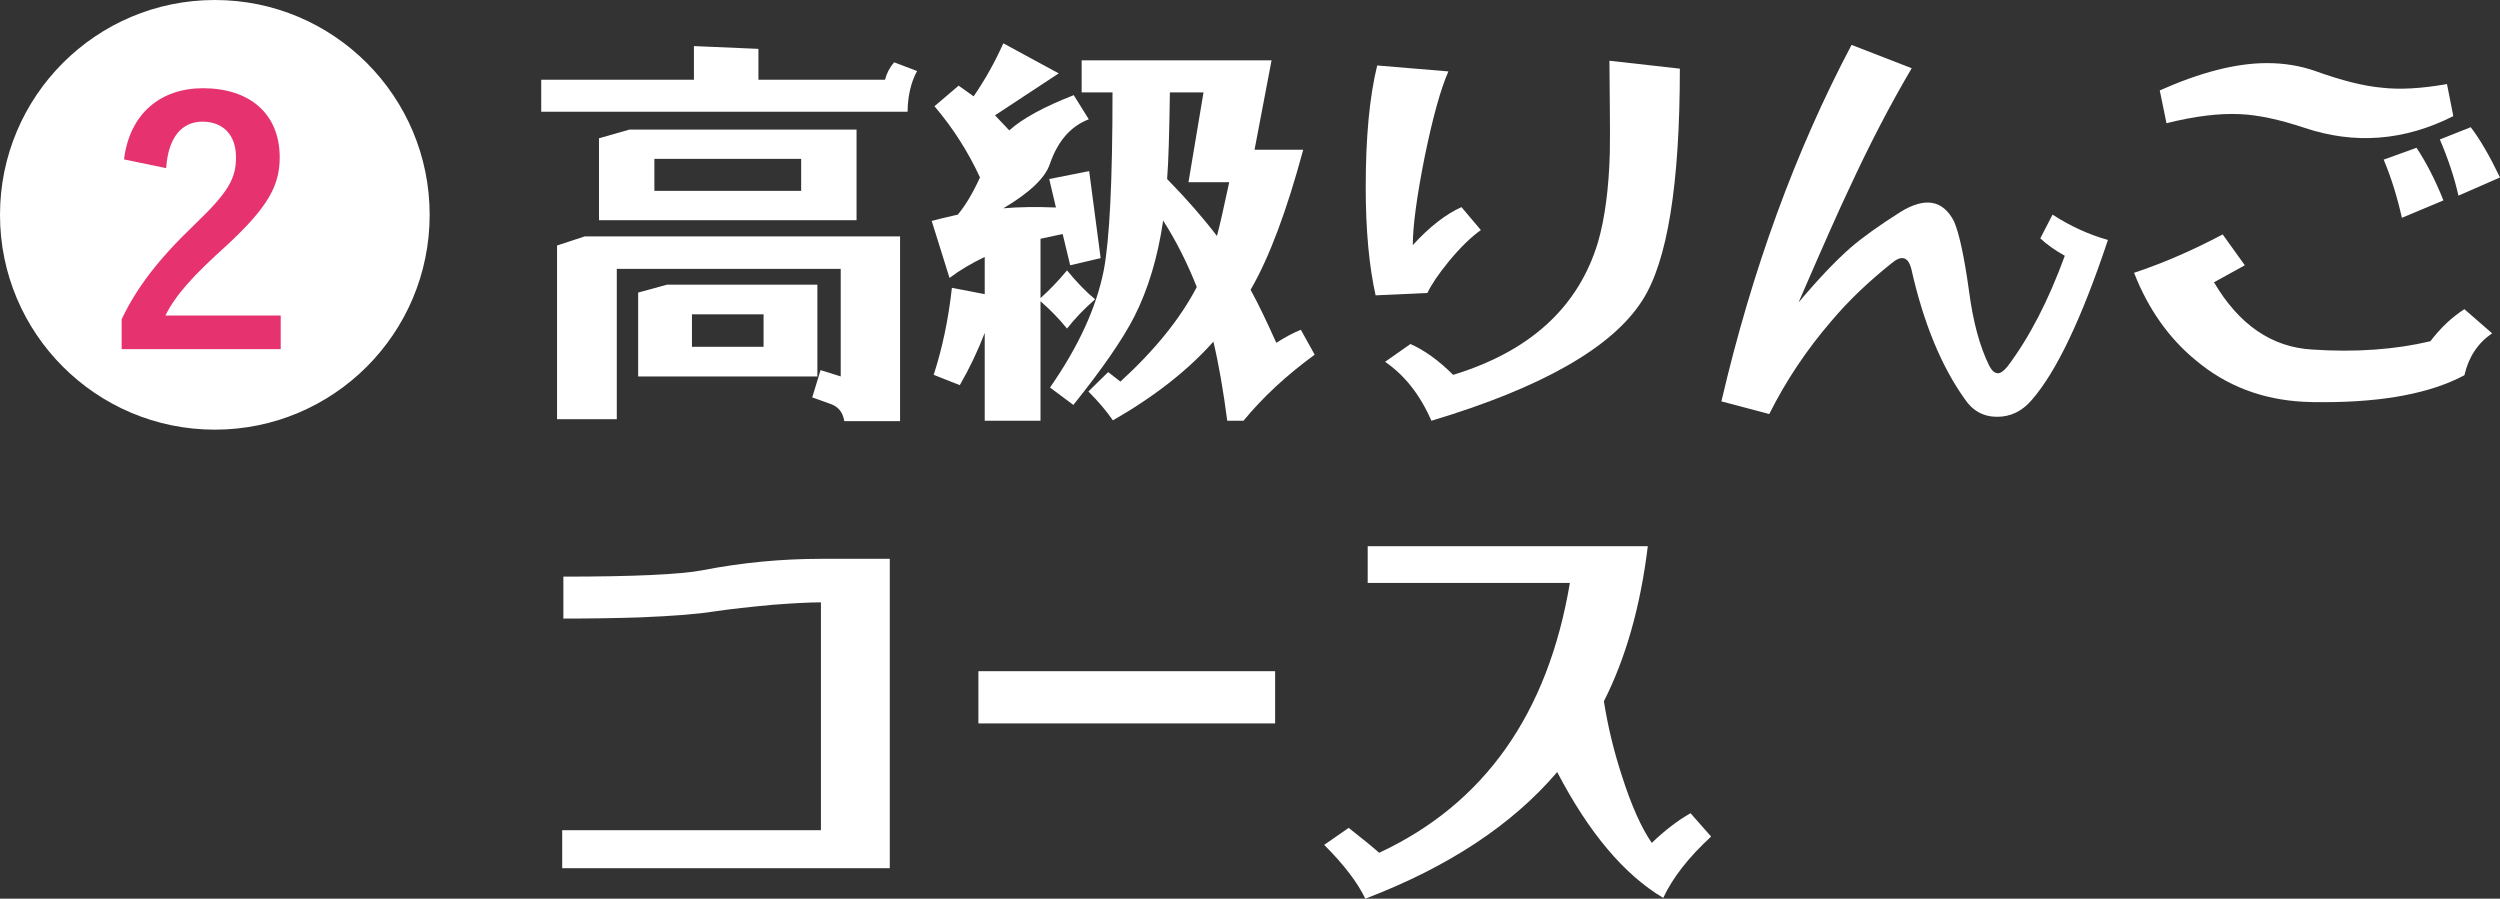
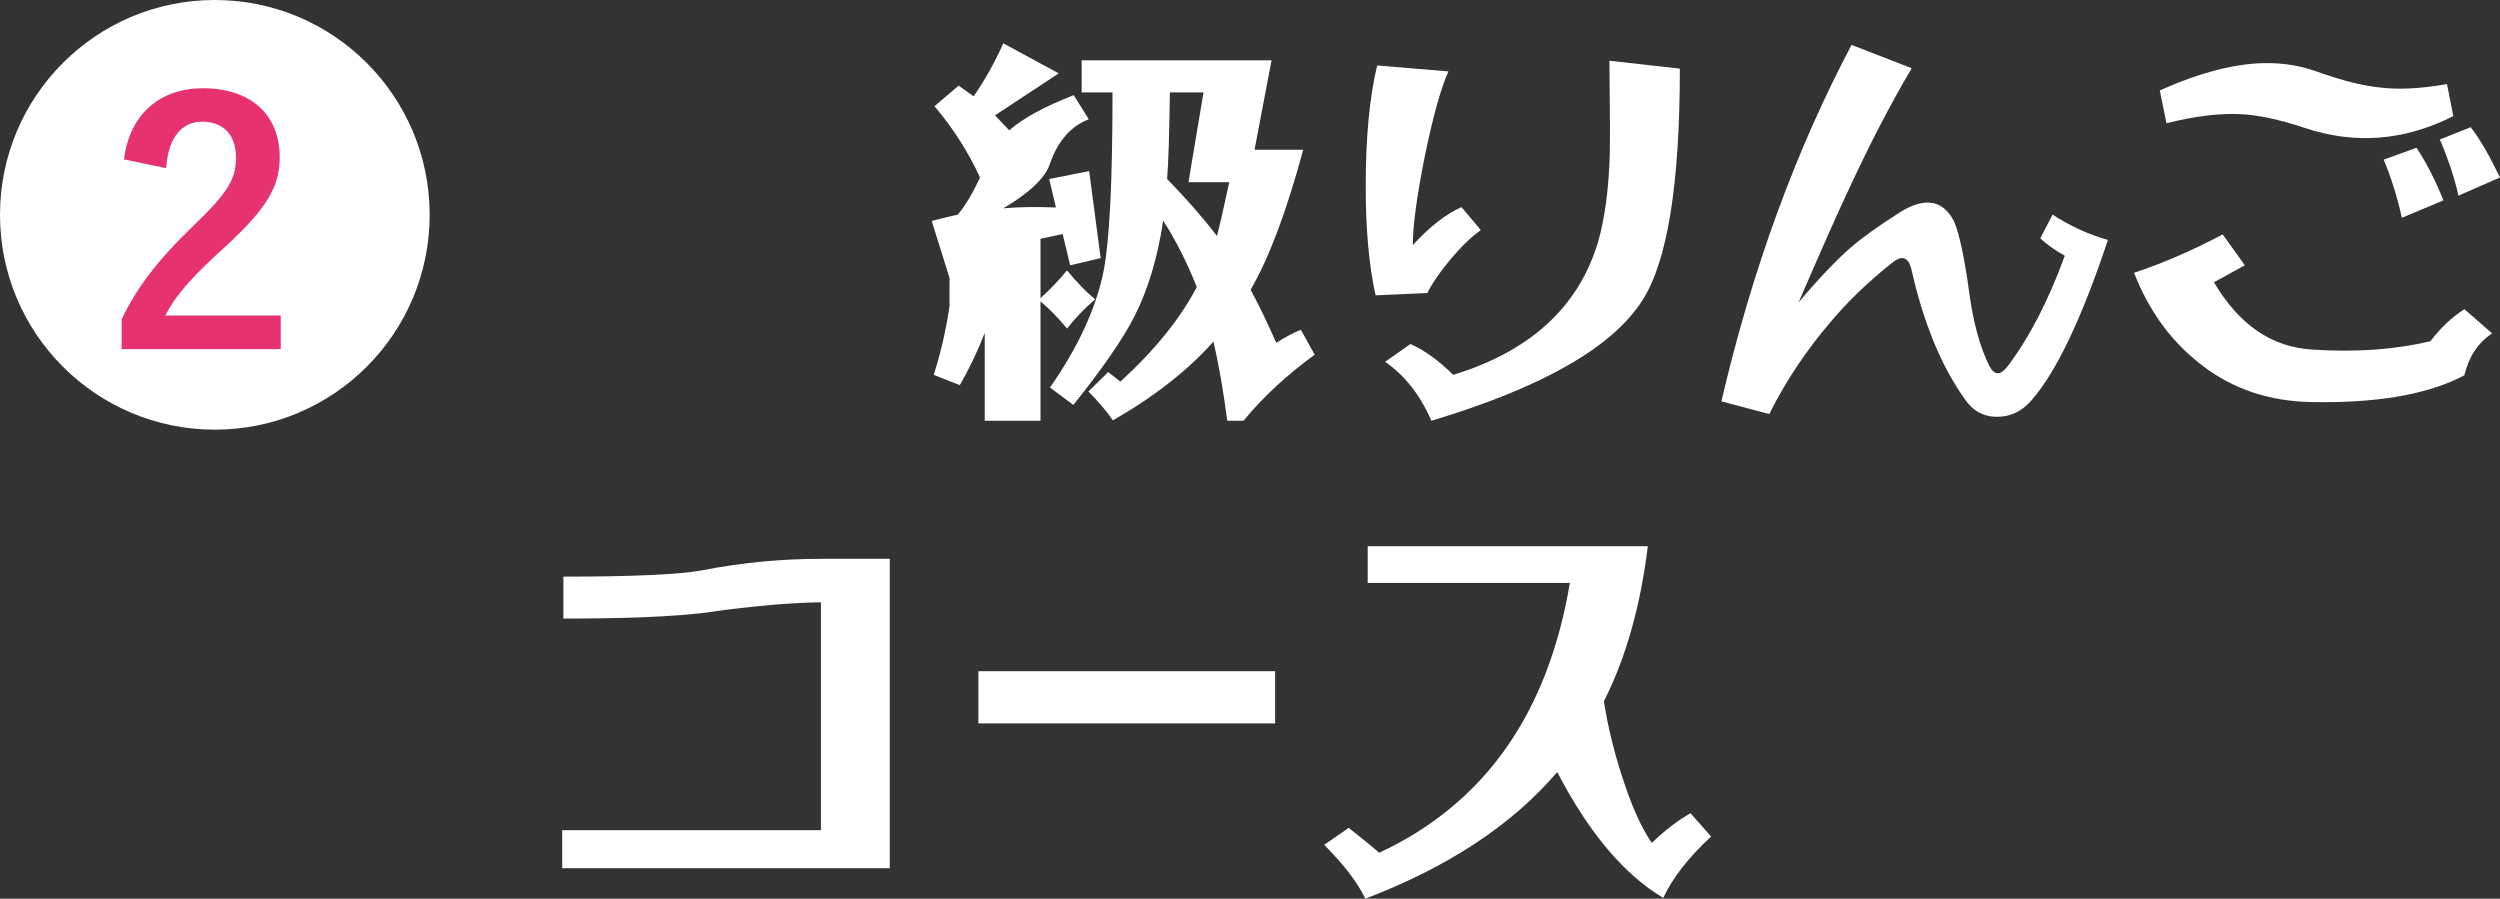
<svg xmlns="http://www.w3.org/2000/svg" id="_レイヤー_2" viewBox="0 0 126.38 45.43">
  <rect x="0" y="0" width="126.38" height="45.43" fill="#333333" stroke="none" />
  <defs>
    <style>.cls-1{fill:#e6326e;}.cls-2{fill:#fff;}</style>
  </defs>
  <g id="_レイヤー_4">
    <circle class="cls-2" cx="10.86" cy="10.86" r="10.86" />
    <path class="cls-1" d="M6.27,8.05c.29-2.33,1.87-3.59,3.99-3.59,2.33,0,3.88,1.26,3.88,3.5,0,1.45-.63,2.53-2.62,4.39-1.78,1.6-2.63,2.55-3.16,3.6h5.83v1.7H6.15v-1.51c.76-1.6,1.85-3.03,3.71-4.81,1.7-1.63,2.07-2.31,2.07-3.38,0-1.14-.66-1.8-1.7-1.8s-1.73.8-1.83,2.35l-2.12-.44Z" />
-     <path class="cls-2" d="M38.34,4.03h6.4c.08-.32.23-.61.46-.88l1.16.44c-.31.57-.47,1.26-.48,2.06h-18.52v-1.62h7.72v-1.7l3.26.14v1.56ZM28.16,21.19v-8.78l1.4-.46h15.94v9.34h-2.82c-.07-.47-.33-.77-.78-.9l-.84-.3.42-1.38,1.02.32v-5.44h-11.32v7.6h-3.02ZM30.28,6.99l1.54-.44h11.48v4.58h-13.02v-4.14ZM33.72,14.39h7.6v4.64h-9.06v-4.24l1.46-.4ZM33.08,9.65h7.42v-1.62h-7.42v1.62ZM34.98,17.53h3.62v-1.64h-3.62v1.64Z" />
-     <path class="cls-2" d="M48,14.05l-.9-2.88c.29-.08.73-.19,1.32-.32.39-.47.76-1.09,1.12-1.88-.59-1.28-1.35-2.48-2.3-3.6l1.22-1.04.76.54c.57-.83,1.07-1.72,1.5-2.68l2.8,1.52-3.22,2.12.72.76c.67-.6,1.75-1.19,3.26-1.78l.76,1.22c-.91.35-1.56,1.09-1.96,2.24-.23.71-1.01,1.46-2.36,2.26.8-.07,1.69-.08,2.66-.04l-.34-1.44,2.02-.4.58,4.4-1.54.36-.38-1.58c-.51.11-.88.19-1.12.24v3c.45-.4.9-.87,1.34-1.4.52.63.99,1.11,1.42,1.46-.55.48-1.02.97-1.42,1.48-.39-.48-.83-.94-1.34-1.38v6.04h-2.82v-4.44c-.35.91-.77,1.79-1.26,2.64l-1.32-.52c.44-1.36.75-2.83.92-4.4l1.66.32v-1.88c-.65.31-1.25.66-1.78,1.06ZM54.26,20.47l-1.18-.88c1.44-2.07,2.35-4.05,2.72-5.94.29-1.52.44-4.51.44-8.98h-1.56v-1.62h9.6l-.86,4.52h2.46c-.83,3.08-1.71,5.44-2.66,7.08.4.73.83,1.63,1.3,2.68.45-.29.87-.51,1.24-.66l.7,1.26c-1.44,1.05-2.64,2.17-3.6,3.34h-.82c-.2-1.53-.43-2.87-.7-4-1.28,1.44-2.97,2.77-5.08,3.98-.33-.48-.75-.97-1.24-1.46l1-.98c.25.19.46.35.62.48,1.75-1.6,3.03-3.19,3.86-4.78-.49-1.24-1.06-2.36-1.7-3.36-.27,1.84-.75,3.46-1.46,4.86-.59,1.15-1.61,2.63-3.08,4.46ZM61.52,11.93c.13-.49.34-1.4.62-2.72h-2.06l.76-4.54h-1.7c-.03,2.05-.07,3.51-.14,4.38.97.99,1.81,1.95,2.52,2.88Z" />
+     <path class="cls-2" d="M48,14.05l-.9-2.88c.29-.08.73-.19,1.32-.32.39-.47.76-1.09,1.12-1.88-.59-1.28-1.35-2.48-2.3-3.6l1.22-1.04.76.54c.57-.83,1.07-1.72,1.5-2.68l2.8,1.52-3.22,2.12.72.76c.67-.6,1.75-1.19,3.26-1.78l.76,1.22c-.91.35-1.56,1.09-1.96,2.24-.23.71-1.01,1.46-2.36,2.26.8-.07,1.69-.08,2.66-.04l-.34-1.44,2.02-.4.58,4.4-1.54.36-.38-1.58c-.51.11-.88.19-1.12.24v3c.45-.4.9-.87,1.34-1.4.52.63.99,1.11,1.42,1.46-.55.48-1.02.97-1.42,1.48-.39-.48-.83-.94-1.34-1.38v6.04h-2.82v-4.44c-.35.91-.77,1.79-1.26,2.64l-1.32-.52c.44-1.36.75-2.83.92-4.4l1.66.32c-.65.31-1.25.66-1.78,1.06ZM54.26,20.47l-1.18-.88c1.44-2.07,2.35-4.05,2.72-5.94.29-1.52.44-4.51.44-8.98h-1.56v-1.62h9.6l-.86,4.52h2.46c-.83,3.08-1.71,5.44-2.66,7.08.4.73.83,1.63,1.3,2.68.45-.29.87-.51,1.24-.66l.7,1.26c-1.44,1.05-2.64,2.17-3.6,3.34h-.82c-.2-1.53-.43-2.87-.7-4-1.28,1.44-2.97,2.77-5.08,3.98-.33-.48-.75-.97-1.24-1.46l1-.98c.25.19.46.35.62.48,1.75-1.6,3.03-3.19,3.86-4.78-.49-1.24-1.06-2.36-1.7-3.36-.27,1.84-.75,3.46-1.46,4.86-.59,1.15-1.61,2.63-3.08,4.46ZM61.52,11.93c.13-.49.34-1.4.62-2.72h-2.06l.76-4.54h-1.7c-.03,2.05-.07,3.51-.14,4.38.97.99,1.81,1.95,2.52,2.88Z" />
    <path class="cls-2" d="M74.86,11.63c-.49.35-1.03.87-1.6,1.56-.55.67-.91,1.21-1.1,1.62l-2.62.12c-.33-1.48-.5-3.3-.5-5.46,0-2.52.19-4.57.58-6.16l3.6.3c-.39.88-.79,2.32-1.2,4.32-.4,2.01-.6,3.5-.6,4.46.84-.92,1.66-1.56,2.46-1.92l.98,1.16ZM71.3,17.39c.72.32,1.44.84,2.16,1.56,3.89-1.19,6.33-3.42,7.32-6.7.35-1.21.55-2.72.6-4.52.01-.6.01-1.39,0-2.36-.01-1.25-.02-2.02-.02-2.3l3.56.4c0,5.85-.63,9.76-1.9,11.72-1.51,2.37-5.06,4.4-10.66,6.08-.57-1.31-1.35-2.3-2.34-2.98l1.28-.9Z" />
    <path class="cls-2" d="M100.96,21.07c-.69,0-1.24-.3-1.64-.9-1.19-1.67-2.09-3.86-2.7-6.58-.16-.61-.49-.71-1-.28-1.19.95-2.2,1.92-3.04,2.92-1.25,1.45-2.3,3.02-3.14,4.7l-2.42-.64c1.55-6.64,3.74-12.65,6.58-18.02l3.04,1.18c-1.08,1.83-2.13,3.85-3.16,6.08-.48,1-1.33,2.92-2.56,5.76,1.01-1.2,1.89-2.12,2.62-2.76.6-.52,1.45-1.13,2.54-1.82,1.24-.76,2.14-.6,2.7.48.27.63.52,1.81.76,3.54.2,1.53.54,2.79,1.02,3.76.13.25.28.38.44.38.13,0,.29-.11.48-.34,1.11-1.47,2.07-3.33,2.9-5.6-.52-.29-.93-.59-1.24-.88l.62-1.2c.91.59,1.84,1.01,2.8,1.28-1.33,3.99-2.62,6.69-3.86,8.1-.48.56-1.06.84-1.74.84Z" />
    <path class="cls-2" d="M124.58,18.97c-1.71.91-4.08,1.36-7.12,1.36-.35,0-.69,0-1.02-.02-2.08-.11-3.89-.8-5.42-2.08-1.37-1.12-2.42-2.6-3.14-4.44,1.48-.49,2.97-1.14,4.48-1.94l1.12,1.56-1.56.86c1.27,2.15,2.92,3.28,4.96,3.4,2.21.15,4.21,0,5.98-.42.52-.68,1.09-1.22,1.72-1.62l1.4,1.22c-.72.49-1.19,1.2-1.4,2.12ZM117.04,3.59c1.33.48,2.45.76,3.34.84.91.11,2.01.05,3.32-.18l.32,1.62c-2.47,1.25-4.99,1.45-7.56.58-1.24-.41-2.31-.64-3.22-.68-1.05-.05-2.29.1-3.72.46l-.34-1.66c2.07-.92,3.87-1.38,5.42-1.38.85,0,1.67.13,2.44.4ZM122.16,7.47c.51.77.96,1.66,1.36,2.66l-2.1.88c-.23-1.03-.53-2.01-.92-2.94l1.66-.6ZM124.28,9.89c-.21-.93-.53-1.88-.94-2.84l1.56-.62c.47.61.96,1.46,1.48,2.54l-2.1.92Z" />
    <path class="cls-2" d="M28.48,29.15c3.56,0,5.9-.11,7.02-.32,2-.39,4-.58,6-.58h3.48v15.64h-16.56v-1.92h13.08v-11.52c-.55,0-1.35.04-2.4.12-1.19.11-2.19.22-3,.34-.8.13-2.05.23-3.74.3-1.24.04-2.53.06-3.88.06v-2.12Z" />
    <path class="cls-2" d="M64.46,36.57h-15v-2.64h15v2.64Z" />
    <path class="cls-2" d="M84.08,45.39c-1.97-1.17-3.76-3.29-5.36-6.36-2.28,2.67-5.51,4.8-9.7,6.4-.4-.83-1.09-1.73-2.08-2.72l1.24-.86c.75.59,1.26,1.01,1.54,1.26,5.32-2.48,8.53-7.03,9.64-13.64h-10.22v-1.86h14.16c-.37,3.04-1.11,5.65-2.22,7.84.2,1.28.51,2.55.92,3.8.47,1.47.97,2.59,1.5,3.36.67-.64,1.32-1.14,1.96-1.5l1.04,1.18c-1.13,1.04-1.94,2.07-2.42,3.1Z" />
  </g>
</svg>